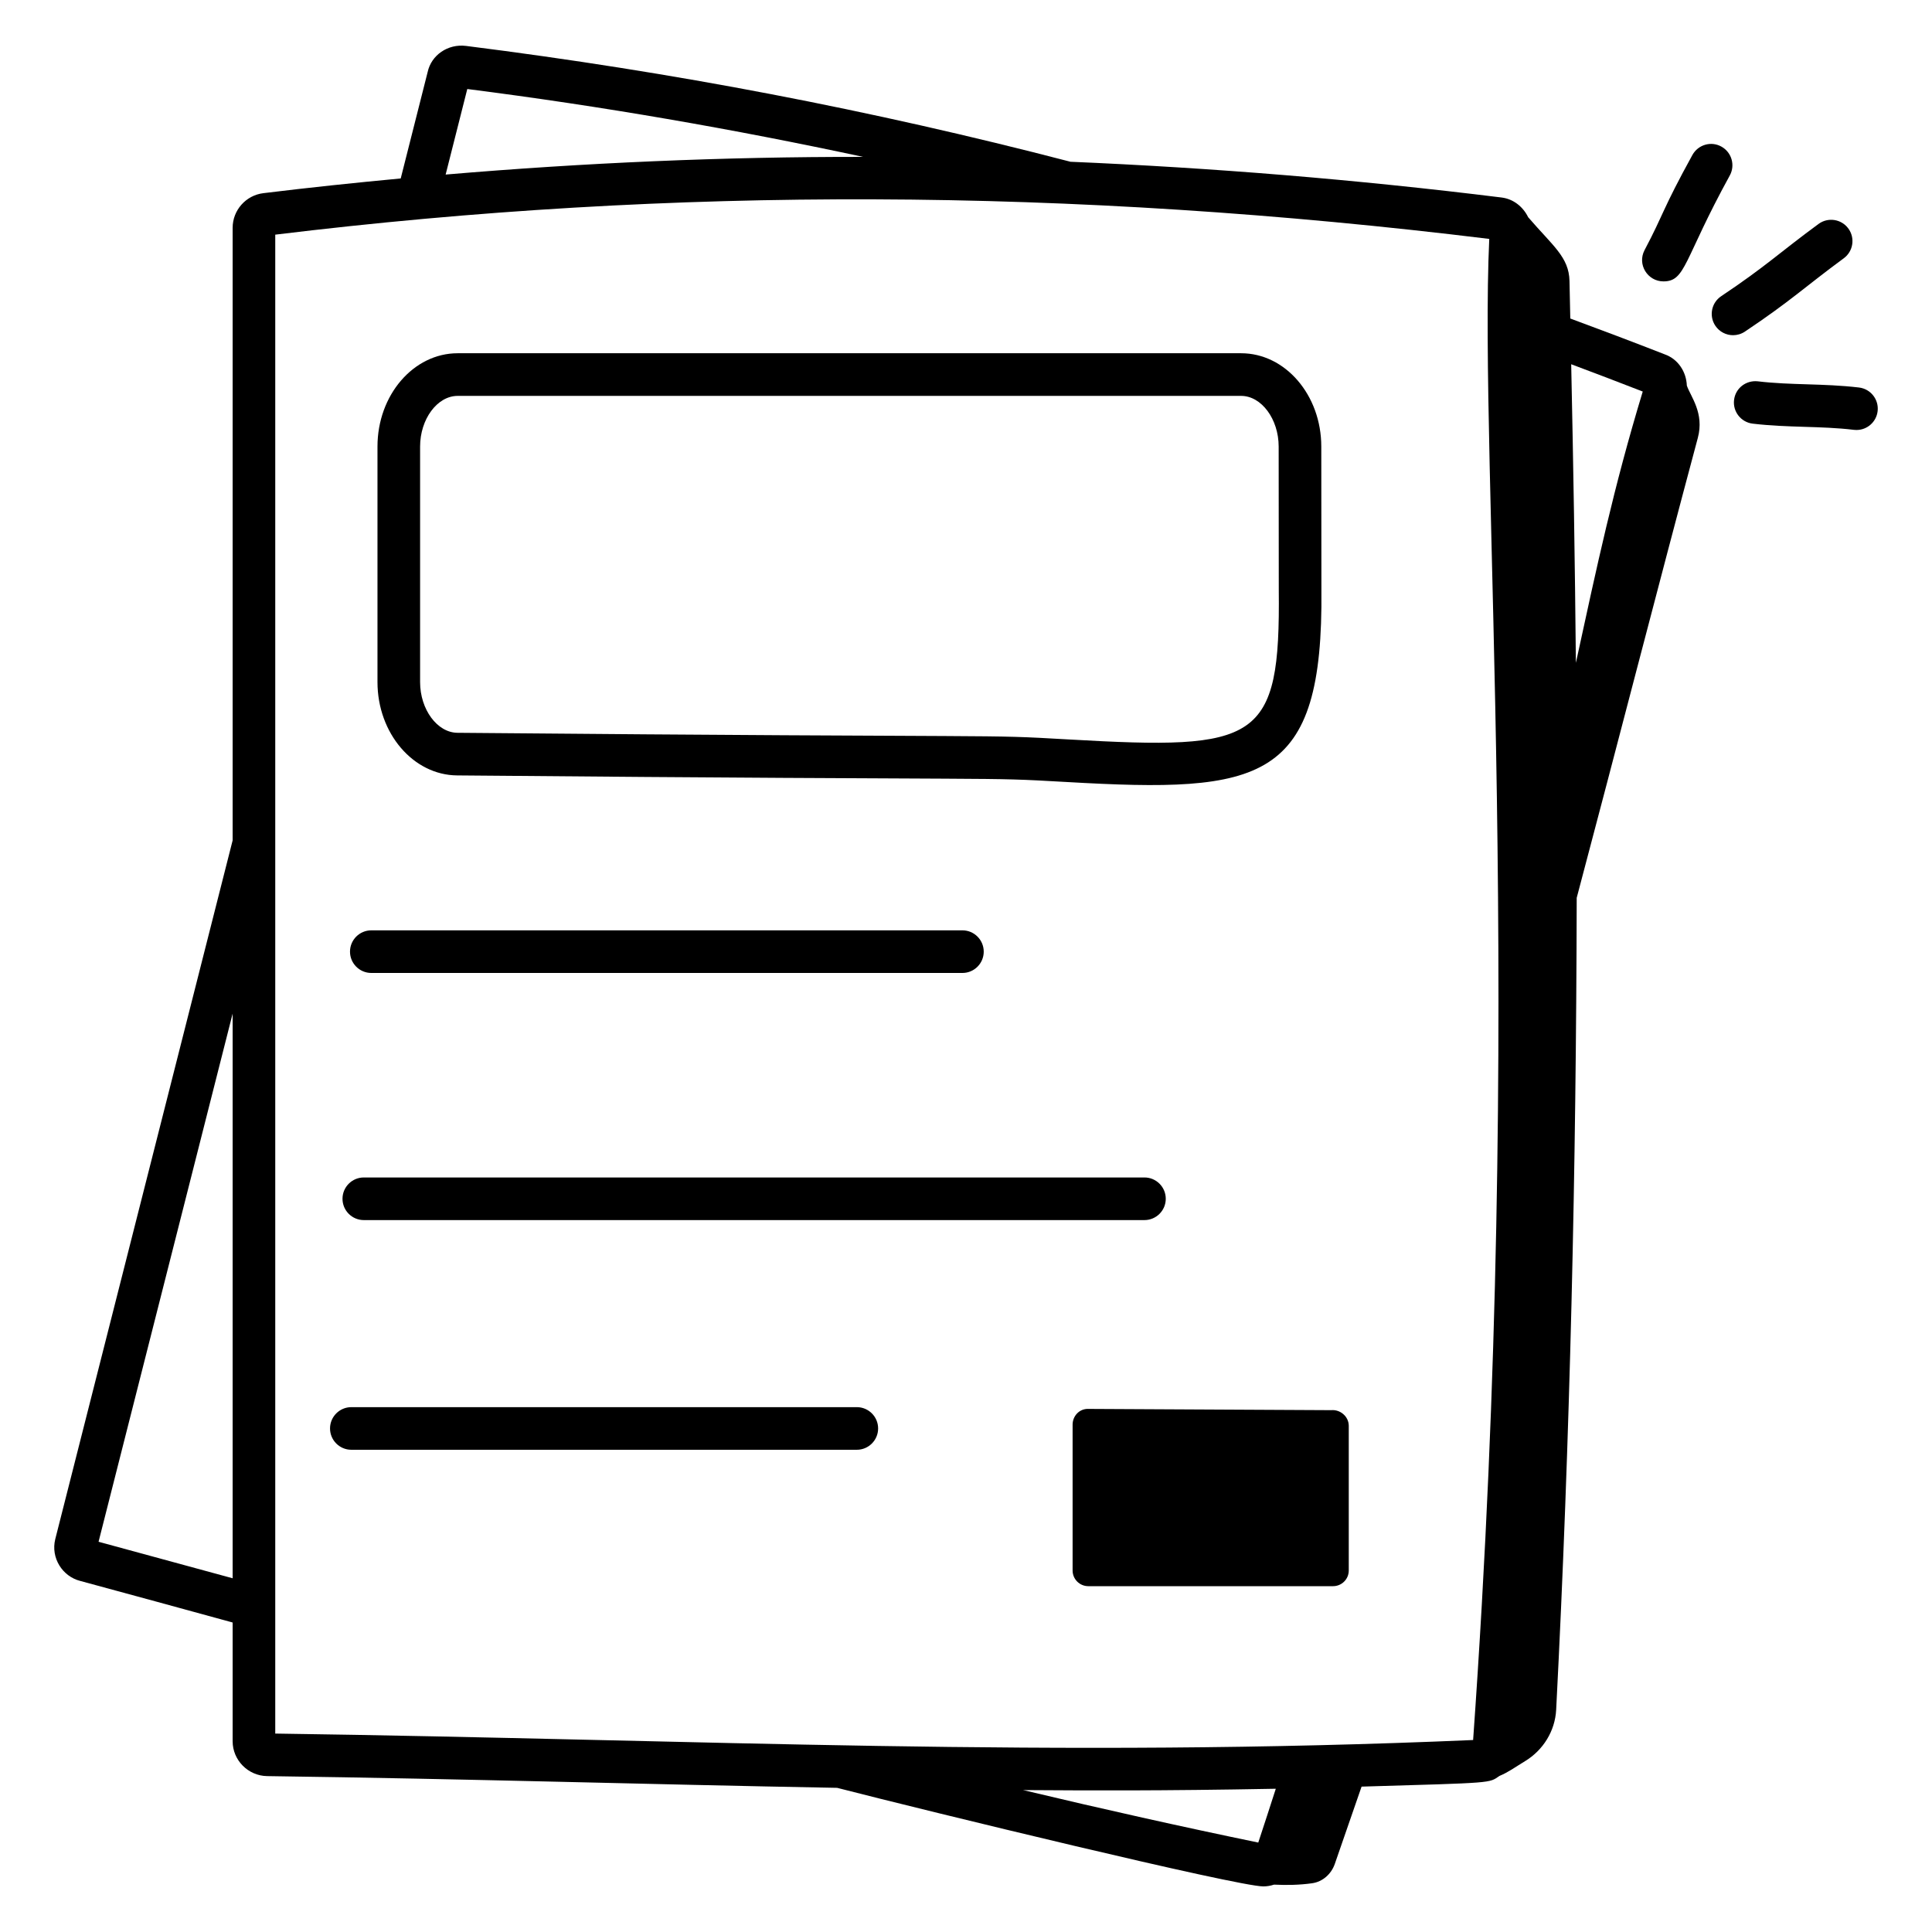
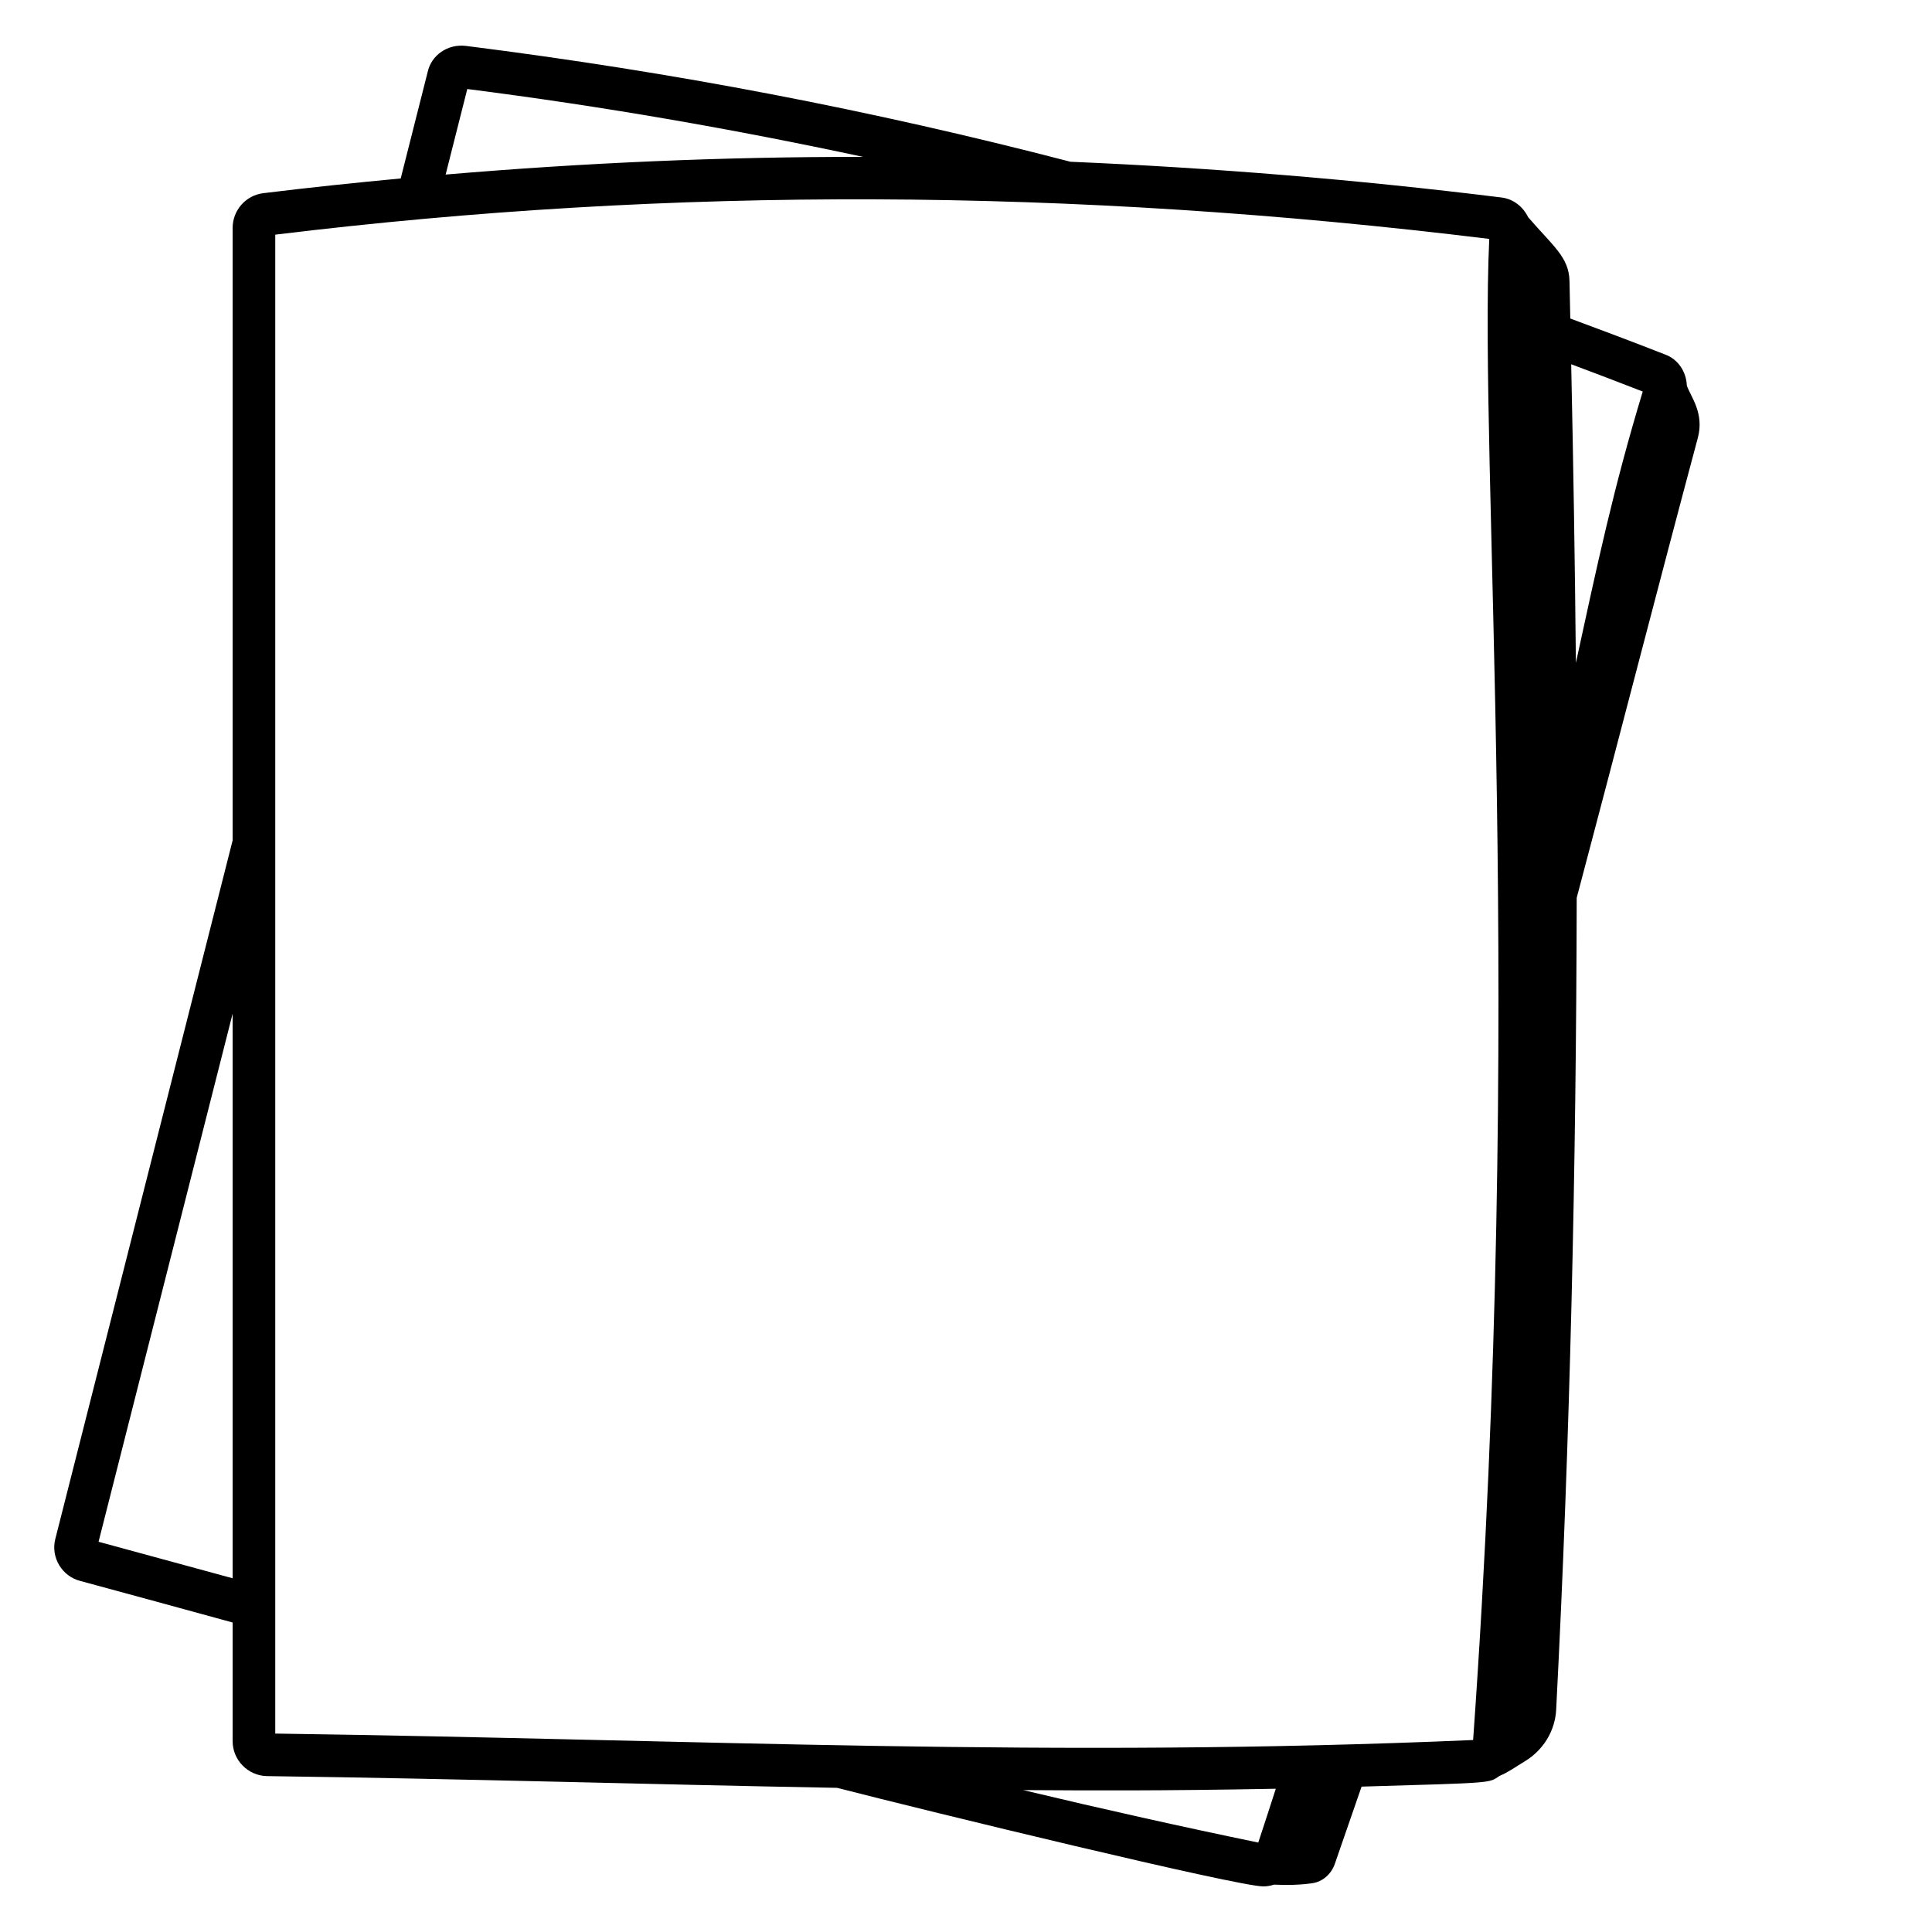
<svg xmlns="http://www.w3.org/2000/svg" viewBox="0 0 68 68">
  <path d="M8.188,61.287c0,0.666,0.544,1.216,1.214,1.226c7.33,0.101,13.08,0.286,20.062,0.413c3.264,0.84,14.089,3.469,15,3.469c0.129,0,0.256-0.022,0.377-0.062c0.449,0.021,0.898,0.014,1.343-0.049c0.373-0.053,0.673-0.325,0.797-0.681c0.308-0.89,0.632-1.824,0.942-2.72c4.709-0.137,4.472-0.12,4.853-0.376c0.326-0.138,0.514-0.285,0.899-0.519c0.641-0.389,1.058-1.062,1.097-1.811c0.494-9.582,0.704-19.049,0.723-28.577c1.43-5.385,2.829-10.833,4.263-16.188c0.234-0.874-0.251-1.448-0.387-1.84c-0.018-0.484-0.305-0.926-0.763-1.094c-1.163-0.455-2.262-0.869-3.339-1.267c-0.01-0.442-0.017-0.88-0.028-1.323c-0.02-0.842-0.583-1.228-1.454-2.242c-0.178-0.363-0.512-0.641-0.934-0.694c-0,0-0.001,0-0.001,0C47.709,6.314,42.663,5.906,37.67,5.693c-0.005-0.001-0.008-0.004-0.013-0.005c-7.004-1.82-13.958-3.152-21.255-4.072c-0.64-0.079-1.221,0.323-1.35,0.919l-0.948,3.746c-1.612,0.152-3.223,0.32-4.834,0.518c-0.617,0.075-1.082,0.6-1.082,1.221v21.559l-6.242,24.589c-0.168,0.669,0.257,1.32,0.879,1.476c1.833,0.497,3.617,0.983,5.363,1.463V61.287z M36.01,63.005c2.33,0.014,4.755,0.031,8.894-0.047c-0.205,0.634-0.41,1.27-0.617,1.894C41.585,64.293,38.868,63.686,36.01,63.005z M57.819,13.781c-1.032,3.4-1.598,6.081-2.353,9.549c-0.032-3.484-0.09-6.987-0.165-10.51C56.116,13.124,56.95,13.443,57.819,13.781z M16.447,3.133c4.755,0.606,9.359,1.408,13.933,2.389C25.45,5.516,20.563,5.729,15.685,6.144L16.447,3.133z M9.688,8.259c14.012-1.707,27.994-1.657,42.729,0.15c-0.371,7.921,1.276,26.927-0.568,52.834c-14.882,0.643-27.016-0.013-42.161-0.227V8.259z M3.469,54.265l4.719-18.589v19.874C6.649,55.129,5.084,54.703,3.469,54.265z" />
-   <path d="M16.091 27.292c20.42.182 18.17.046 21.453.232 6.884.395 9.038.029 8.965-6.788l-.004-5.019c0-1.811-1.266-3.284-2.822-3.284h-27.575c-1.556 0-2.822 1.474-2.822 3.284v8.289C13.286 25.808 14.544 27.281 16.091 27.292zM14.786 15.718c0-.967.605-1.784 1.322-1.784h27.575c.717 0 1.322.817 1.322 1.784l.004 5.034c.056 5.375-.71 5.656-7.379 5.275-3.324-.191-1.201-.054-21.528-.235-.713-.005-1.316-.822-1.316-1.785V15.718zM13.069 34.245H33.874c.414 0 .75-.336.75-.75s-.336-.75-.75-.75H13.069c-.414 0-.75.336-.75.75S12.655 34.245 13.069 34.245zM12.805 42.943h27.476c.414 0 .75-.336.75-.75s-.336-.75-.75-.75H12.805c-.414 0-.75.336-.75.75S12.391 42.943 12.805 42.943zM30.907 50.277c0-.414-.336-.75-.75-.75H12.366c-.414 0-.75.336-.75.75s.336.75.75.75h17.791C30.571 51.027 30.907 50.691 30.907 50.277zM37.752 50.142v5.133c0 .31.251.553.553.553h8.614c.302 0 .553-.243.553-.553v-5.089c0-.332-.302-.583-.619-.553l-8.54-.044C37.989 49.574 37.752 49.842 37.752 50.142zM58.547 9.904c.791 0 .703-.757 2.335-3.726.2-.363.067-.819-.296-1.019-.362-.201-.818-.067-1.019.296-1.072 1.949-.991 2.037-1.684 3.349C57.617 9.31 57.992 9.904 58.547 9.904zM60.374 11.465c.145.216.382.333.624.333.144 0 .288-.041.416-.126 1.625-1.086 2.106-1.571 3.48-2.581.334-.245.406-.715.161-1.049-.246-.334-.715-.405-1.048-.16-1.382 1.014-1.844 1.486-3.425 2.542C60.236 10.654 60.144 11.12 60.374 11.465zM65.342 15.134c.375 0 .699-.28.744-.662.049-.411-.245-.784-.656-.833-1.27-.149-2.385-.077-3.564-.218-.417-.043-.785.245-.833.657-.049.411.245.784.656.833 1.27.149 2.385.077 3.564.218C65.283 15.132 65.313 15.134 65.342 15.134z" />
</svg>